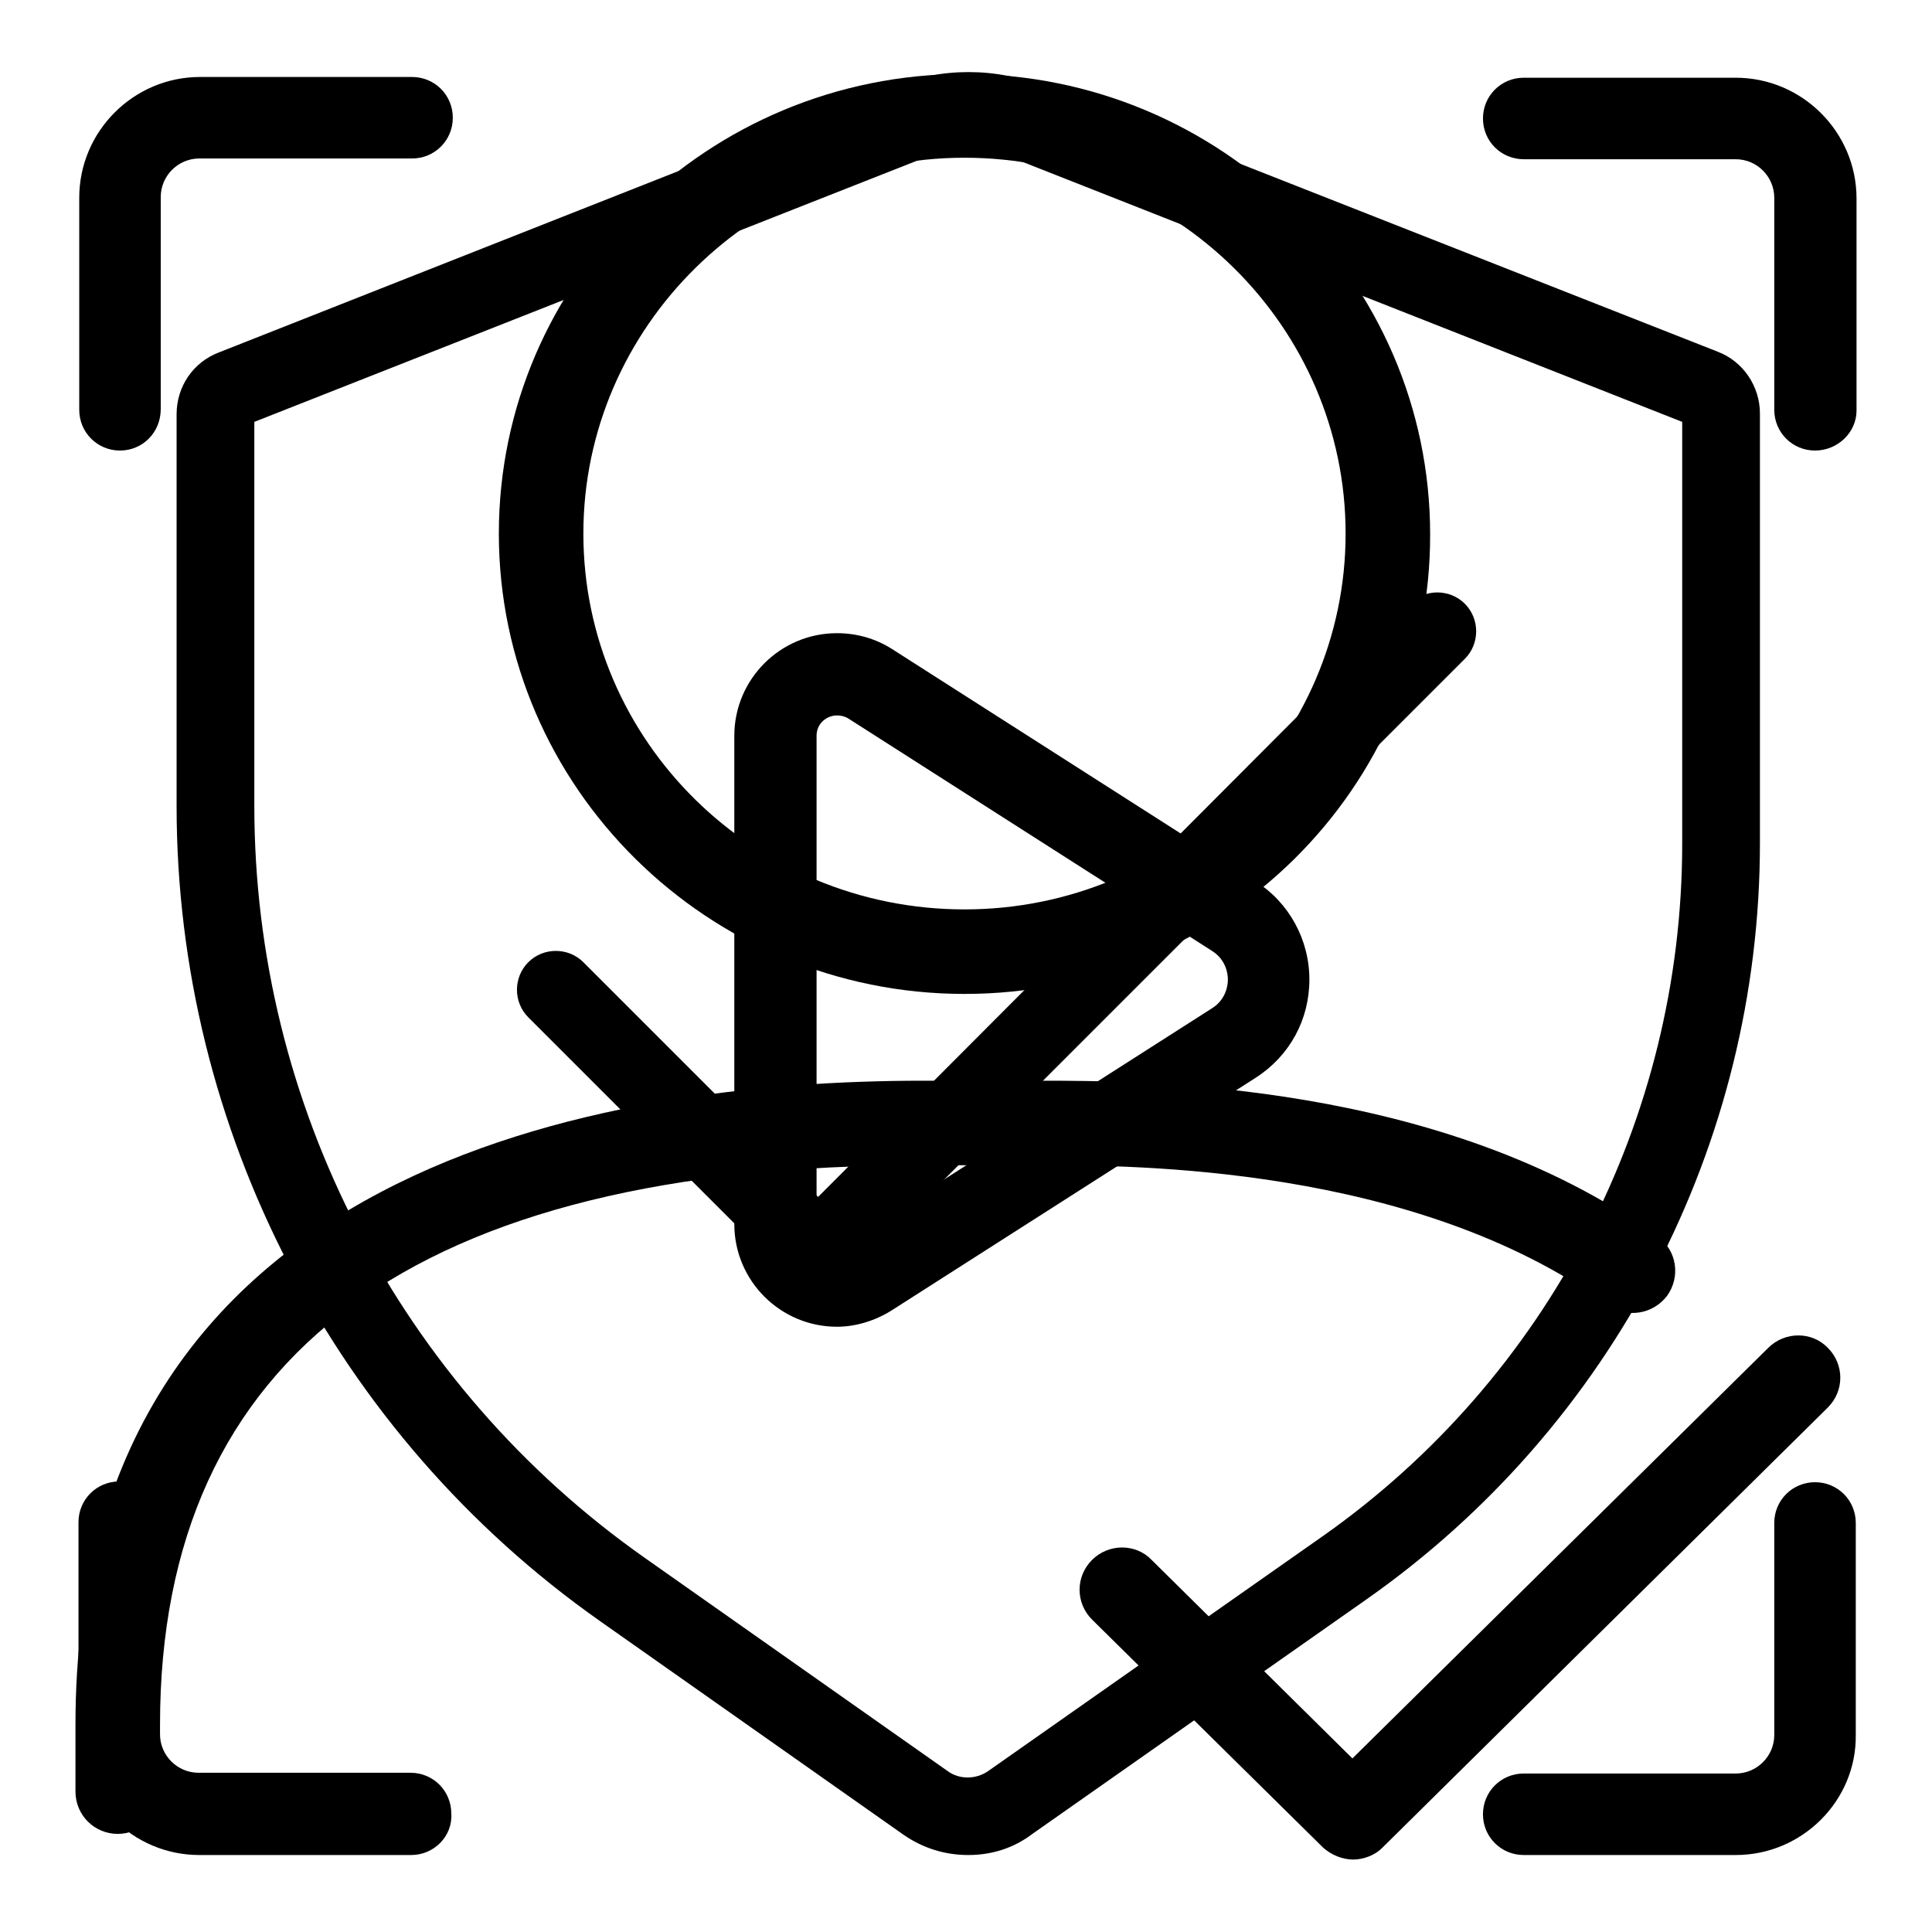
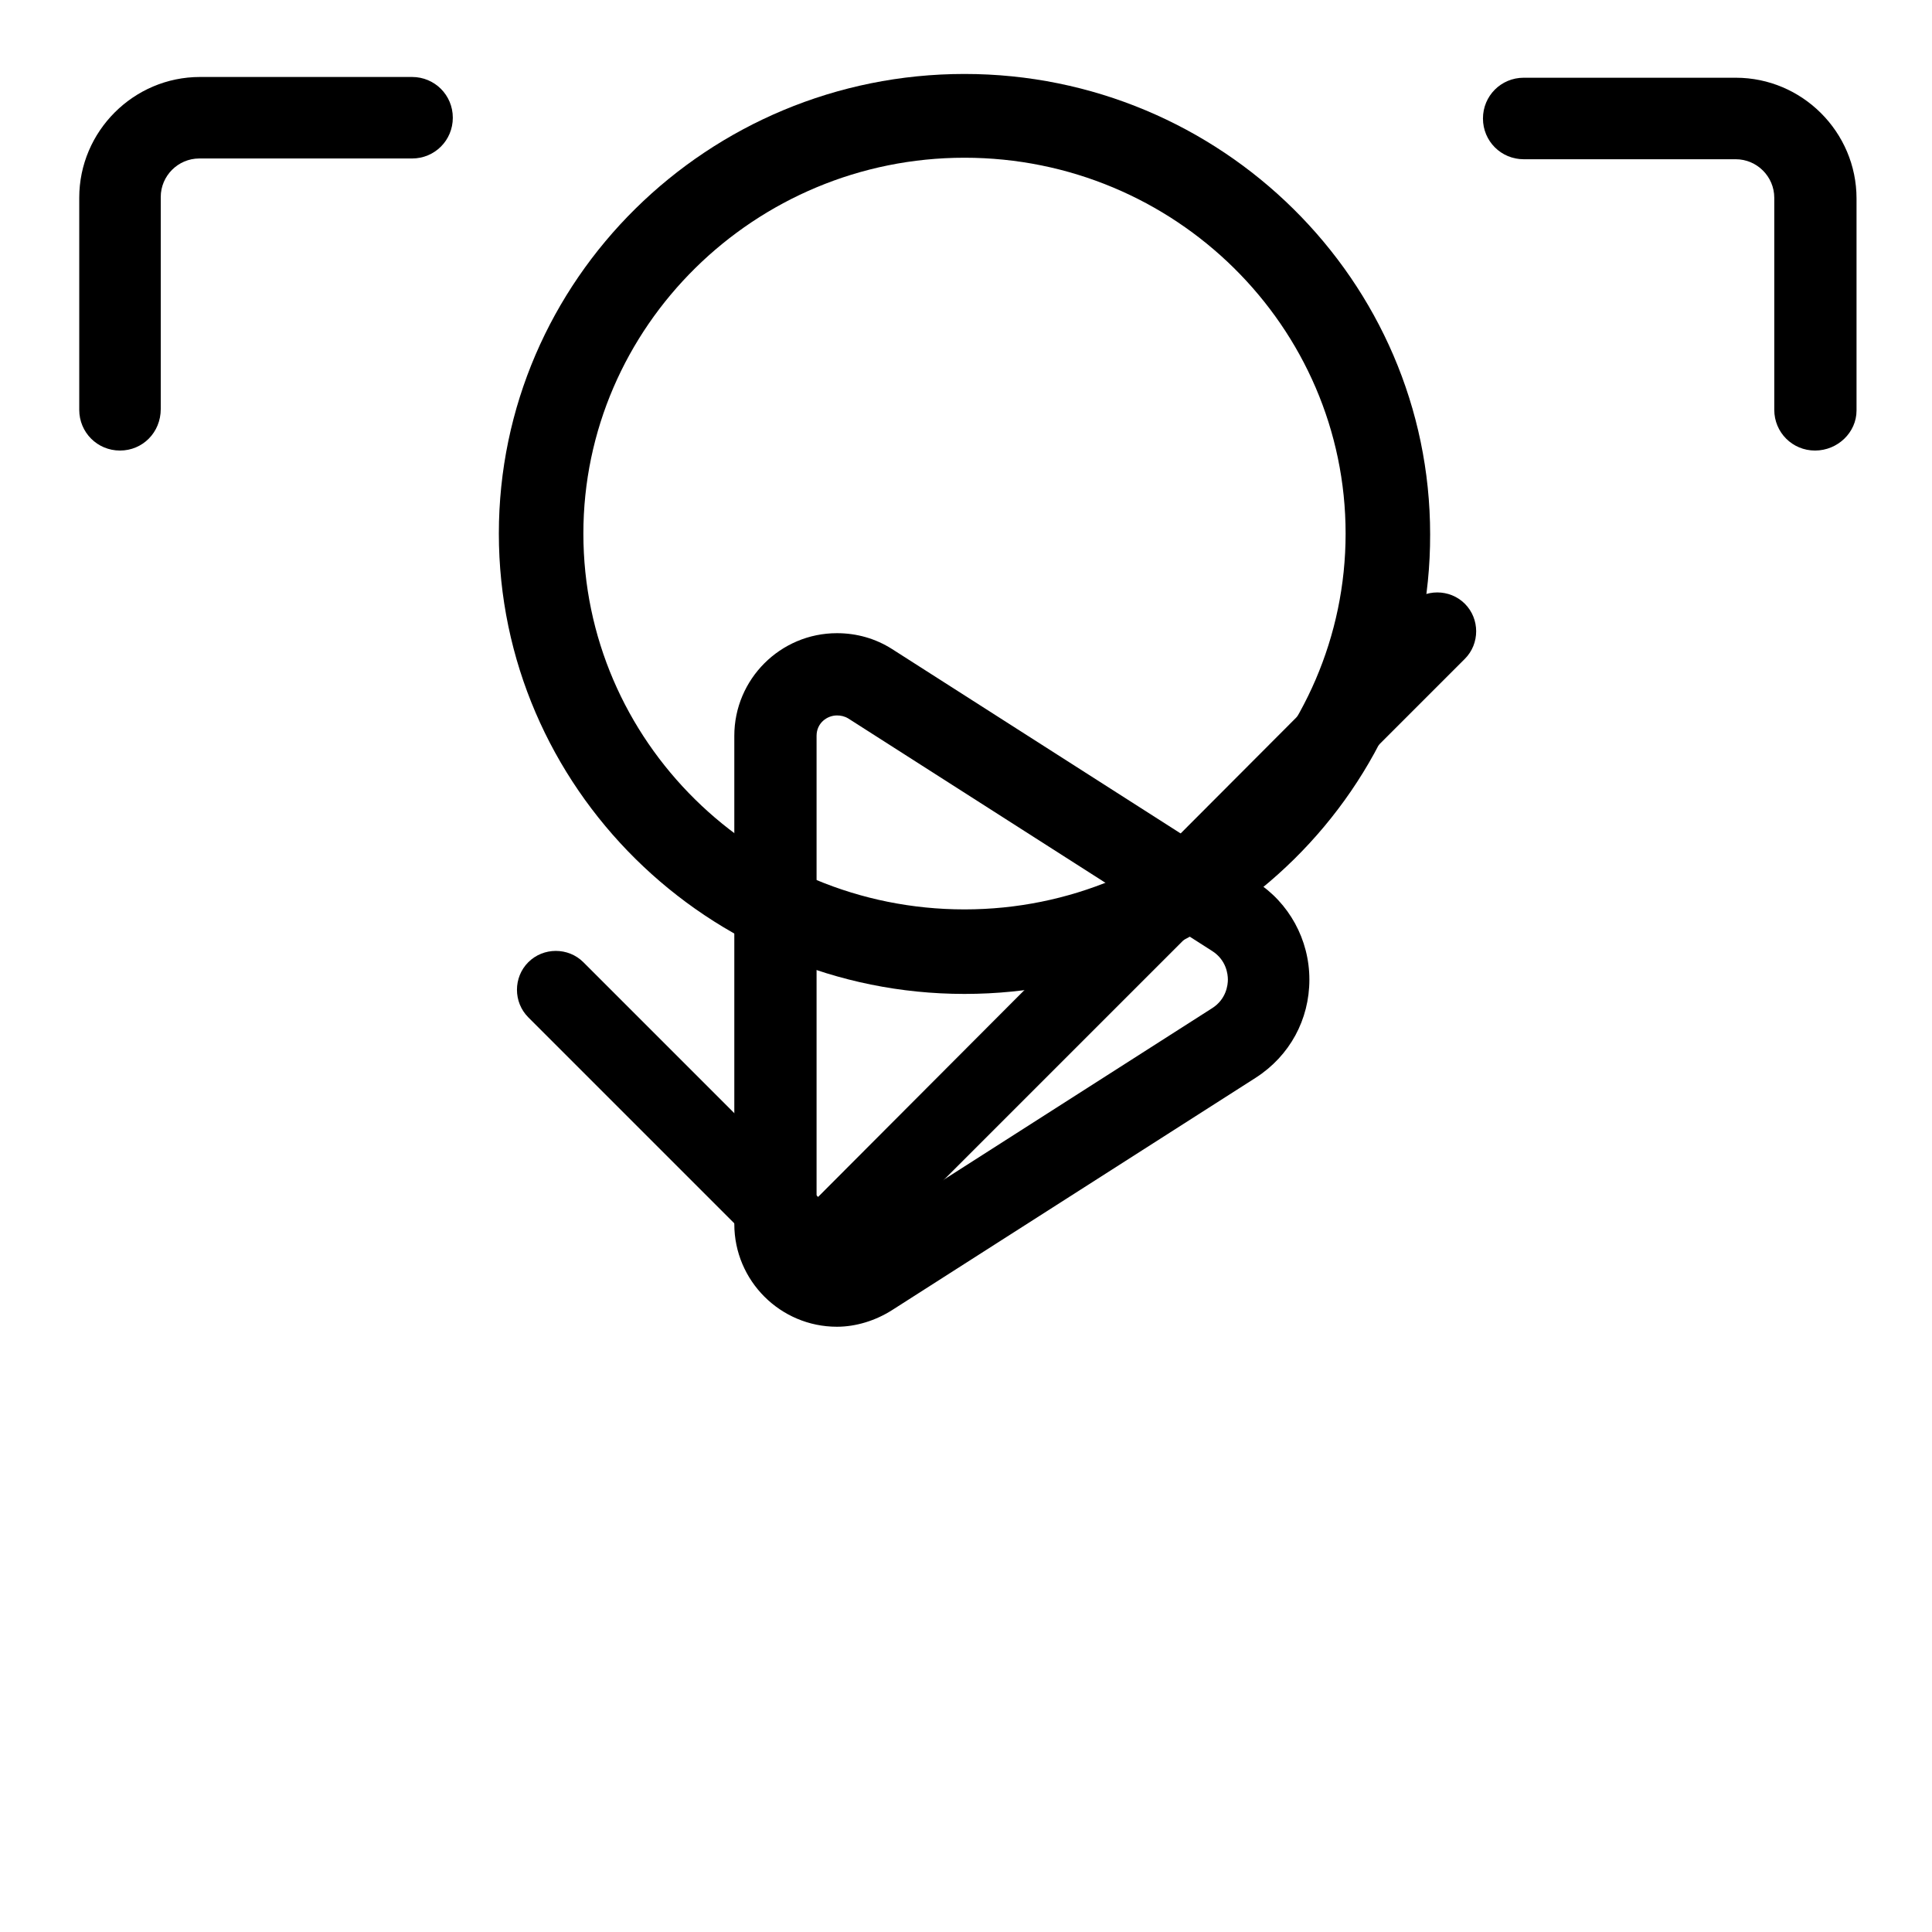
<svg xmlns="http://www.w3.org/2000/svg" version="1.1" x="0px" y="0px" viewBox="0 0 256 256" enable-background="new 0 0 256 256" xml:space="preserve">
  <g>
    <g>
-       <path fill="#000000" d="M230,245.8h-28.1c-3,0-5.4-2.4-5.4-5.4c0-3,2.4-5.4,5.4-5.4H230c2.8,0,5.1-2.3,5.1-5.1v-28.1c0-3,2.4-5.4,5.4-5.4s5.4,2.4,5.4,5.4v28.1C246,238.6,238.8,245.8,230,245.8z" />
      <path fill="#000000" d="M240.5,59.7c-3,0-5.4-2.4-5.4-5.4V26.2c0-2.8-2.3-5.1-5.1-5.1h-28.1c-3,0-5.4-2.4-5.4-5.4c0-3,2.4-5.4,5.4-5.4H230c8.8,0,16,7.2,16,16v28.1C246,57.3,243.5,59.7,240.5,59.7z" />
      <path fill="#000000" d="M15.9,59.7c-3,0-5.4-2.4-5.4-5.4V26.2c0-8.8,7.2-16,16-16h28.1c3,0,5.4,2.4,5.4,5.4c0,3-2.4,5.4-5.4,5.4H26.4c-2.8,0-5.1,2.3-5.1,5.1v28.1C21.3,57.3,18.9,59.7,15.9,59.7z" />
-       <path fill="#000000" d="M54.5,245.8H26.4c-8.8,0-16-7.2-16-16v-28.1c0-3,2.4-5.4,5.4-5.4s5.4,2.4,5.4,5.4v28.1c0,2.8,2.3,5.1,5.1,5.1h28.1c3,0,5.4,2.4,5.4,5.4C60,243.3,57.5,245.8,54.5,245.8z" />
      <path fill="#000000" d="M110.9,175.8c-7.5,0-13.6-6.1-13.6-13.6V97.5c0-7.5,6.1-13.6,13.6-13.6c2.6,0,5.1,0.7,7.3,2.1l48.2,30.8c4.4,2.8,7.1,7.7,7.1,13c0,5.3-2.6,10.1-7.1,13l-48.2,30.8C116,175,113.4,175.8,110.9,175.8z M110.9,94.8c-1.3,0-2.7,1-2.7,2.7v64.6c0,2.3,2.5,3.4,4.2,2.3l48.2-30.8c1.9-1.2,2.1-3.1,2.1-3.8c0-0.7-0.2-2.6-2.1-3.8l-48.2-30.8C111.9,94.9,111.4,94.8,110.9,94.8z" />
      <path fill="#000000" d="M127.8,131.7c-34,0-61.7-27.4-61.7-61c0-33.6,27.7-60.9,61.7-60.9c34,0,61.7,27.4,61.7,61C189.6,104.4,161.9,131.7,127.8,131.7z M127.8,20.9c-27.8,0-50.5,22.4-50.5,49.8c0,27.5,22.6,49.8,50.5,49.8s50.5-22.4,50.5-49.8C178.3,43.3,155.7,20.9,127.8,20.9z" />
-       <path fill="#000000" d="M15.6,243c-3.1,0-5.6-2.5-5.6-5.6v-8.9c0-74.3,70.3-85.3,112.3-85.3h15.6c13.2,0,53.3,0,81.8,20.7c2.5,1.8,3,5.3,1.2,7.8c-1.9,2.5-5.4,3-7.9,1.2c-25.6-18.5-62.9-18.5-75.2-18.5h-15.6c-67,0-101,25-101,74.2v8.9C21.2,240.5,18.7,243,15.6,243z" />
-       <path fill="#000000" d="M179.3,246.4c-1.4,0-2.9-0.6-4-1.6l-30.6-30.2c-2.2-2.2-2.2-5.7,0-7.9c2.2-2.2,5.8-2.2,7.9,0l26.6,26.3l55.1-54.4c2.2-2.2,5.8-2.2,7.9,0c2.2,2.2,2.2,5.7,0,7.9l-59.1,58.4C182.2,245.8,180.7,246.4,179.3,246.4z" />
-       <path fill="#000000" d="M128.3,245.8c-3.1,0-6-0.9-8.6-2.7l-40.2-28.3c-35.1-24.7-56.1-65.1-56.1-108V54.9c0-3.7,2.2-6.9,5.6-8.2l89.2-35.2c6.5-2.6,13.8-2.6,20.2,0l89.2,35.1c3.4,1.3,5.6,4.6,5.6,8.2v56.9c0,39.9-19.5,77.3-52.1,100.2l-44.3,31.1C134.3,244.9,131.4,245.8,128.3,245.8z M33.7,55.9v50.9c0,39.6,19.3,76.8,51.7,99.6l40.2,28.3c1.5,1.1,3.7,1.1,5.3,0l44.3-31.1c29.9-21,47.7-55.3,47.7-91.8V55.9l-88.3-34.8c-4-1.6-8.6-1.6-12.6,0L33.7,55.9z" />
      <path fill="#000000" d="M108.3,171c-1.3,0-2.6-0.5-3.6-1.5l-34.7-34.7c-2-2-2-5.3,0-7.3c2-2,5.3-2,7.3,0l31.1,31.1L186.8,80c2-2,5.3-2,7.3,0c2,2,2,5.3,0,7.3l-82.2,82.2C110.9,170.5,109.6,171,108.3,171z" />
    </g>
  </g>
</svg>